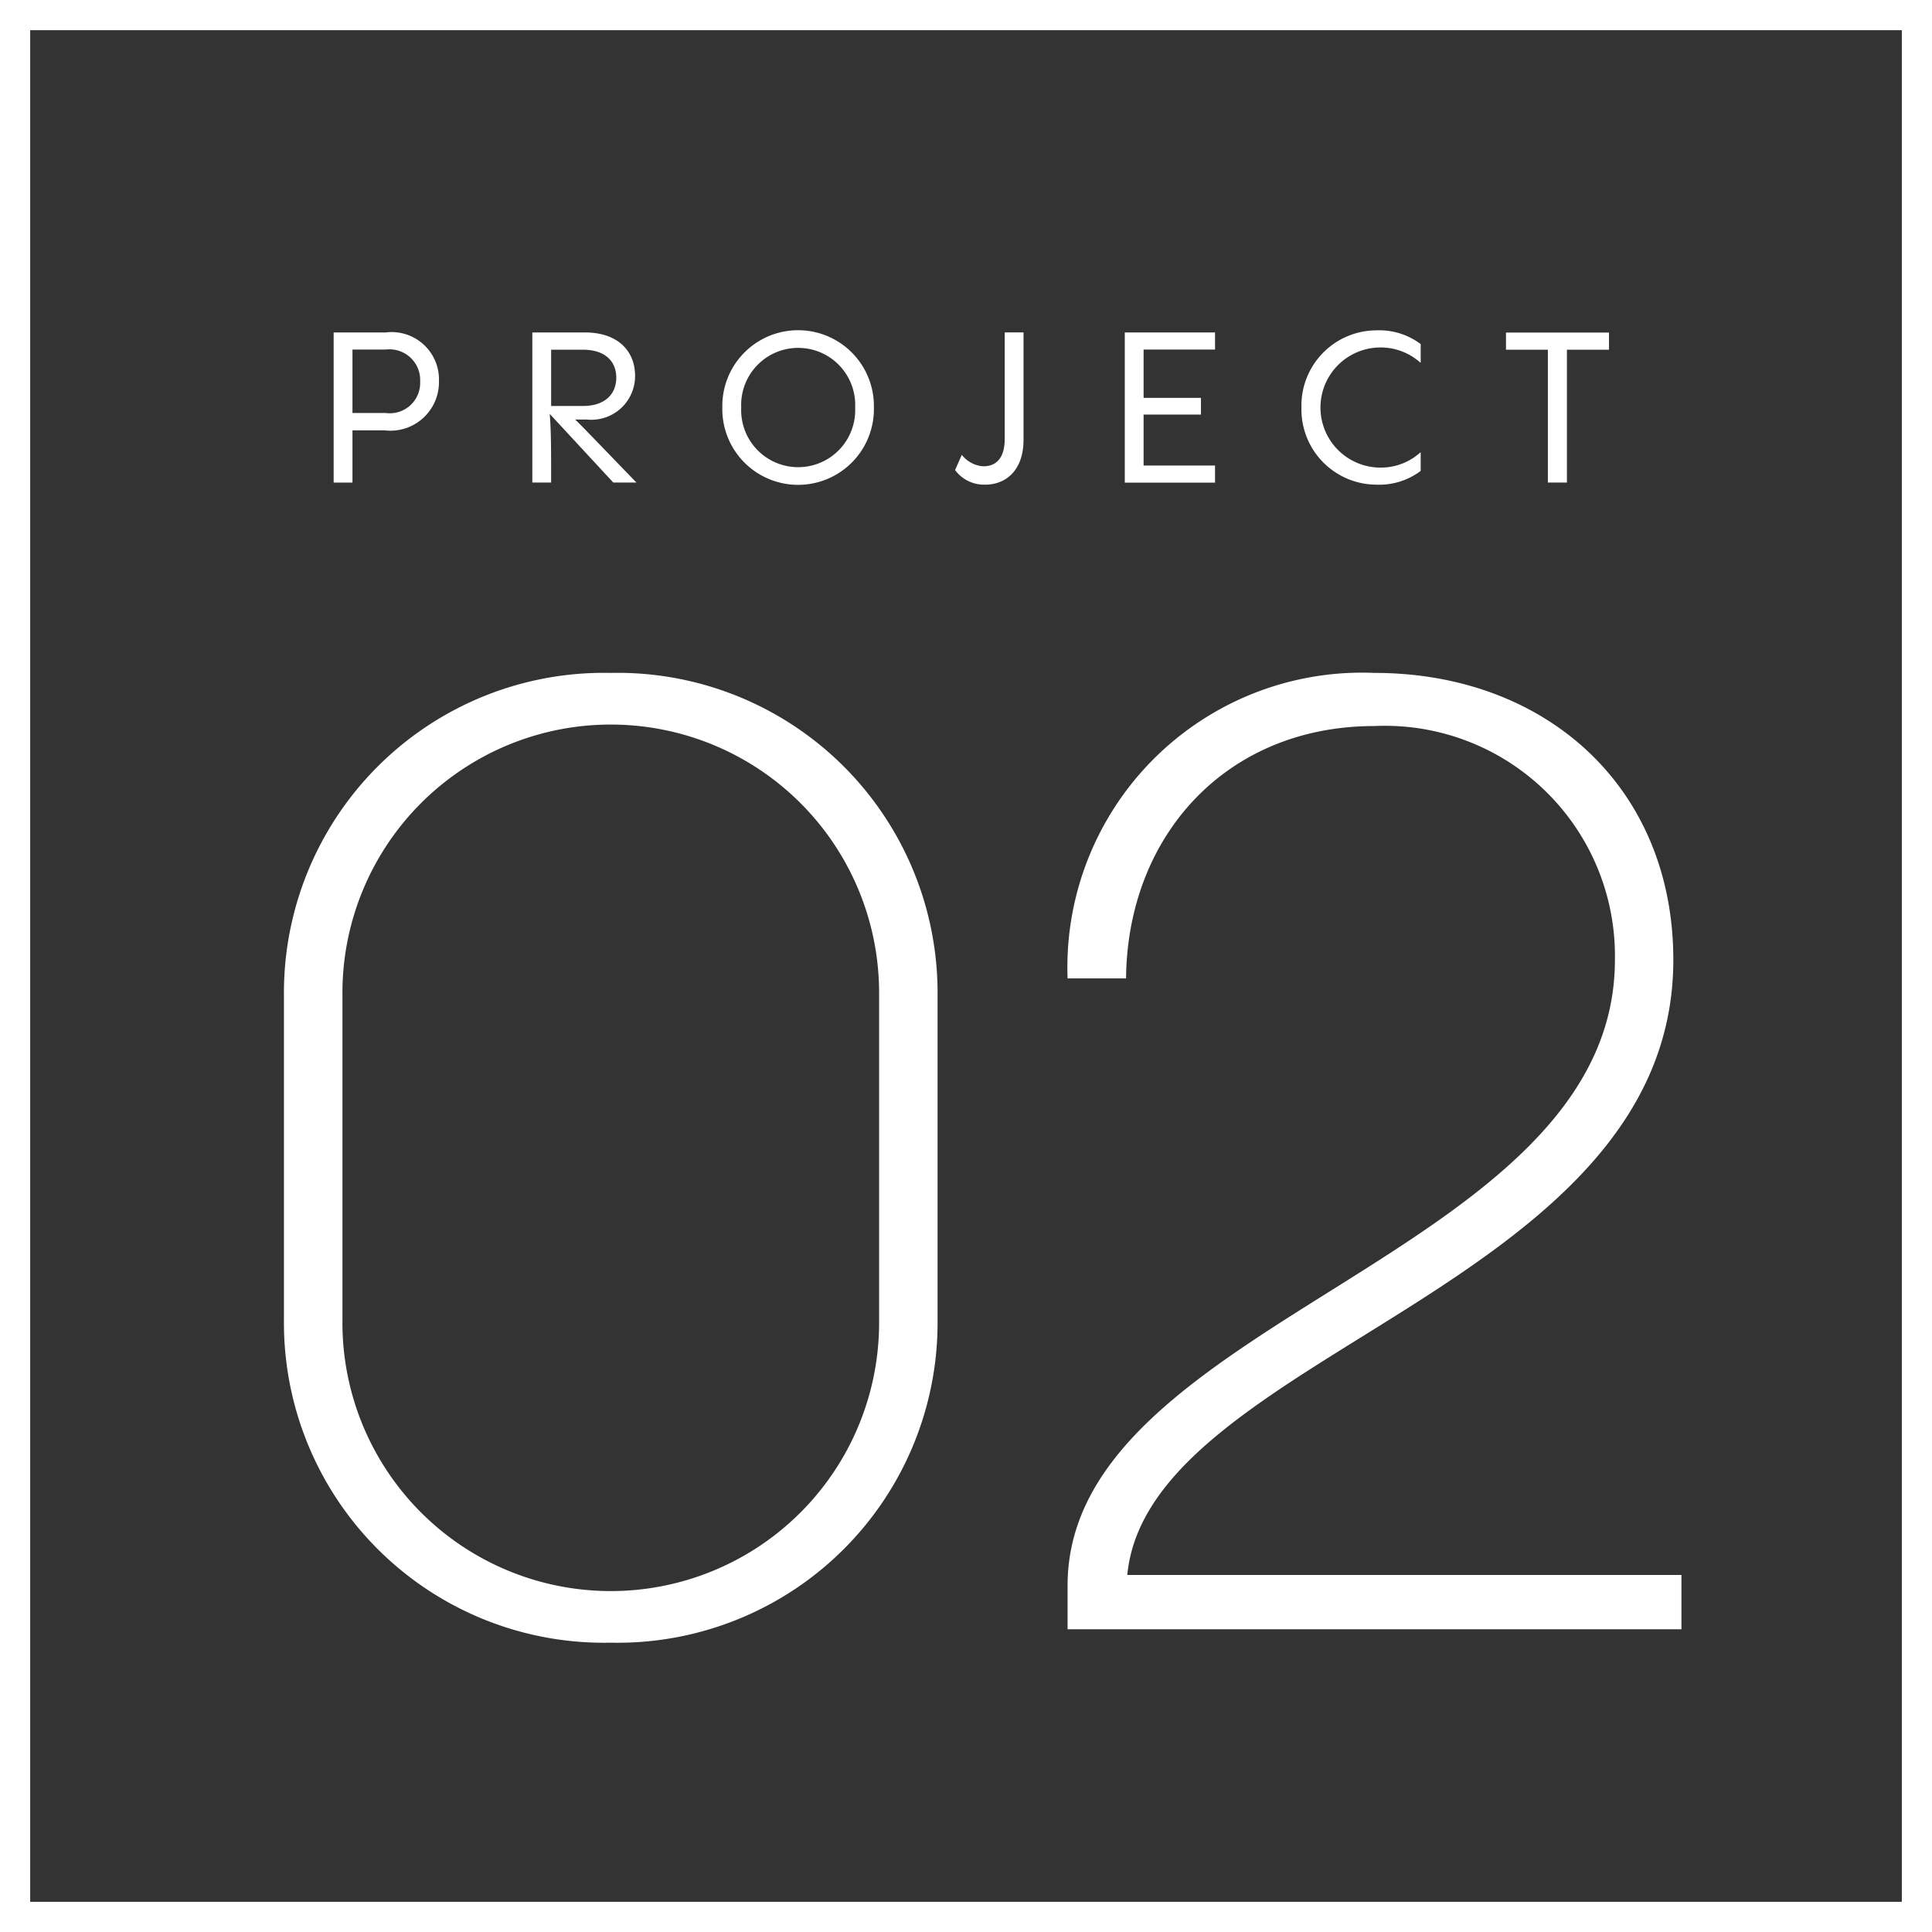
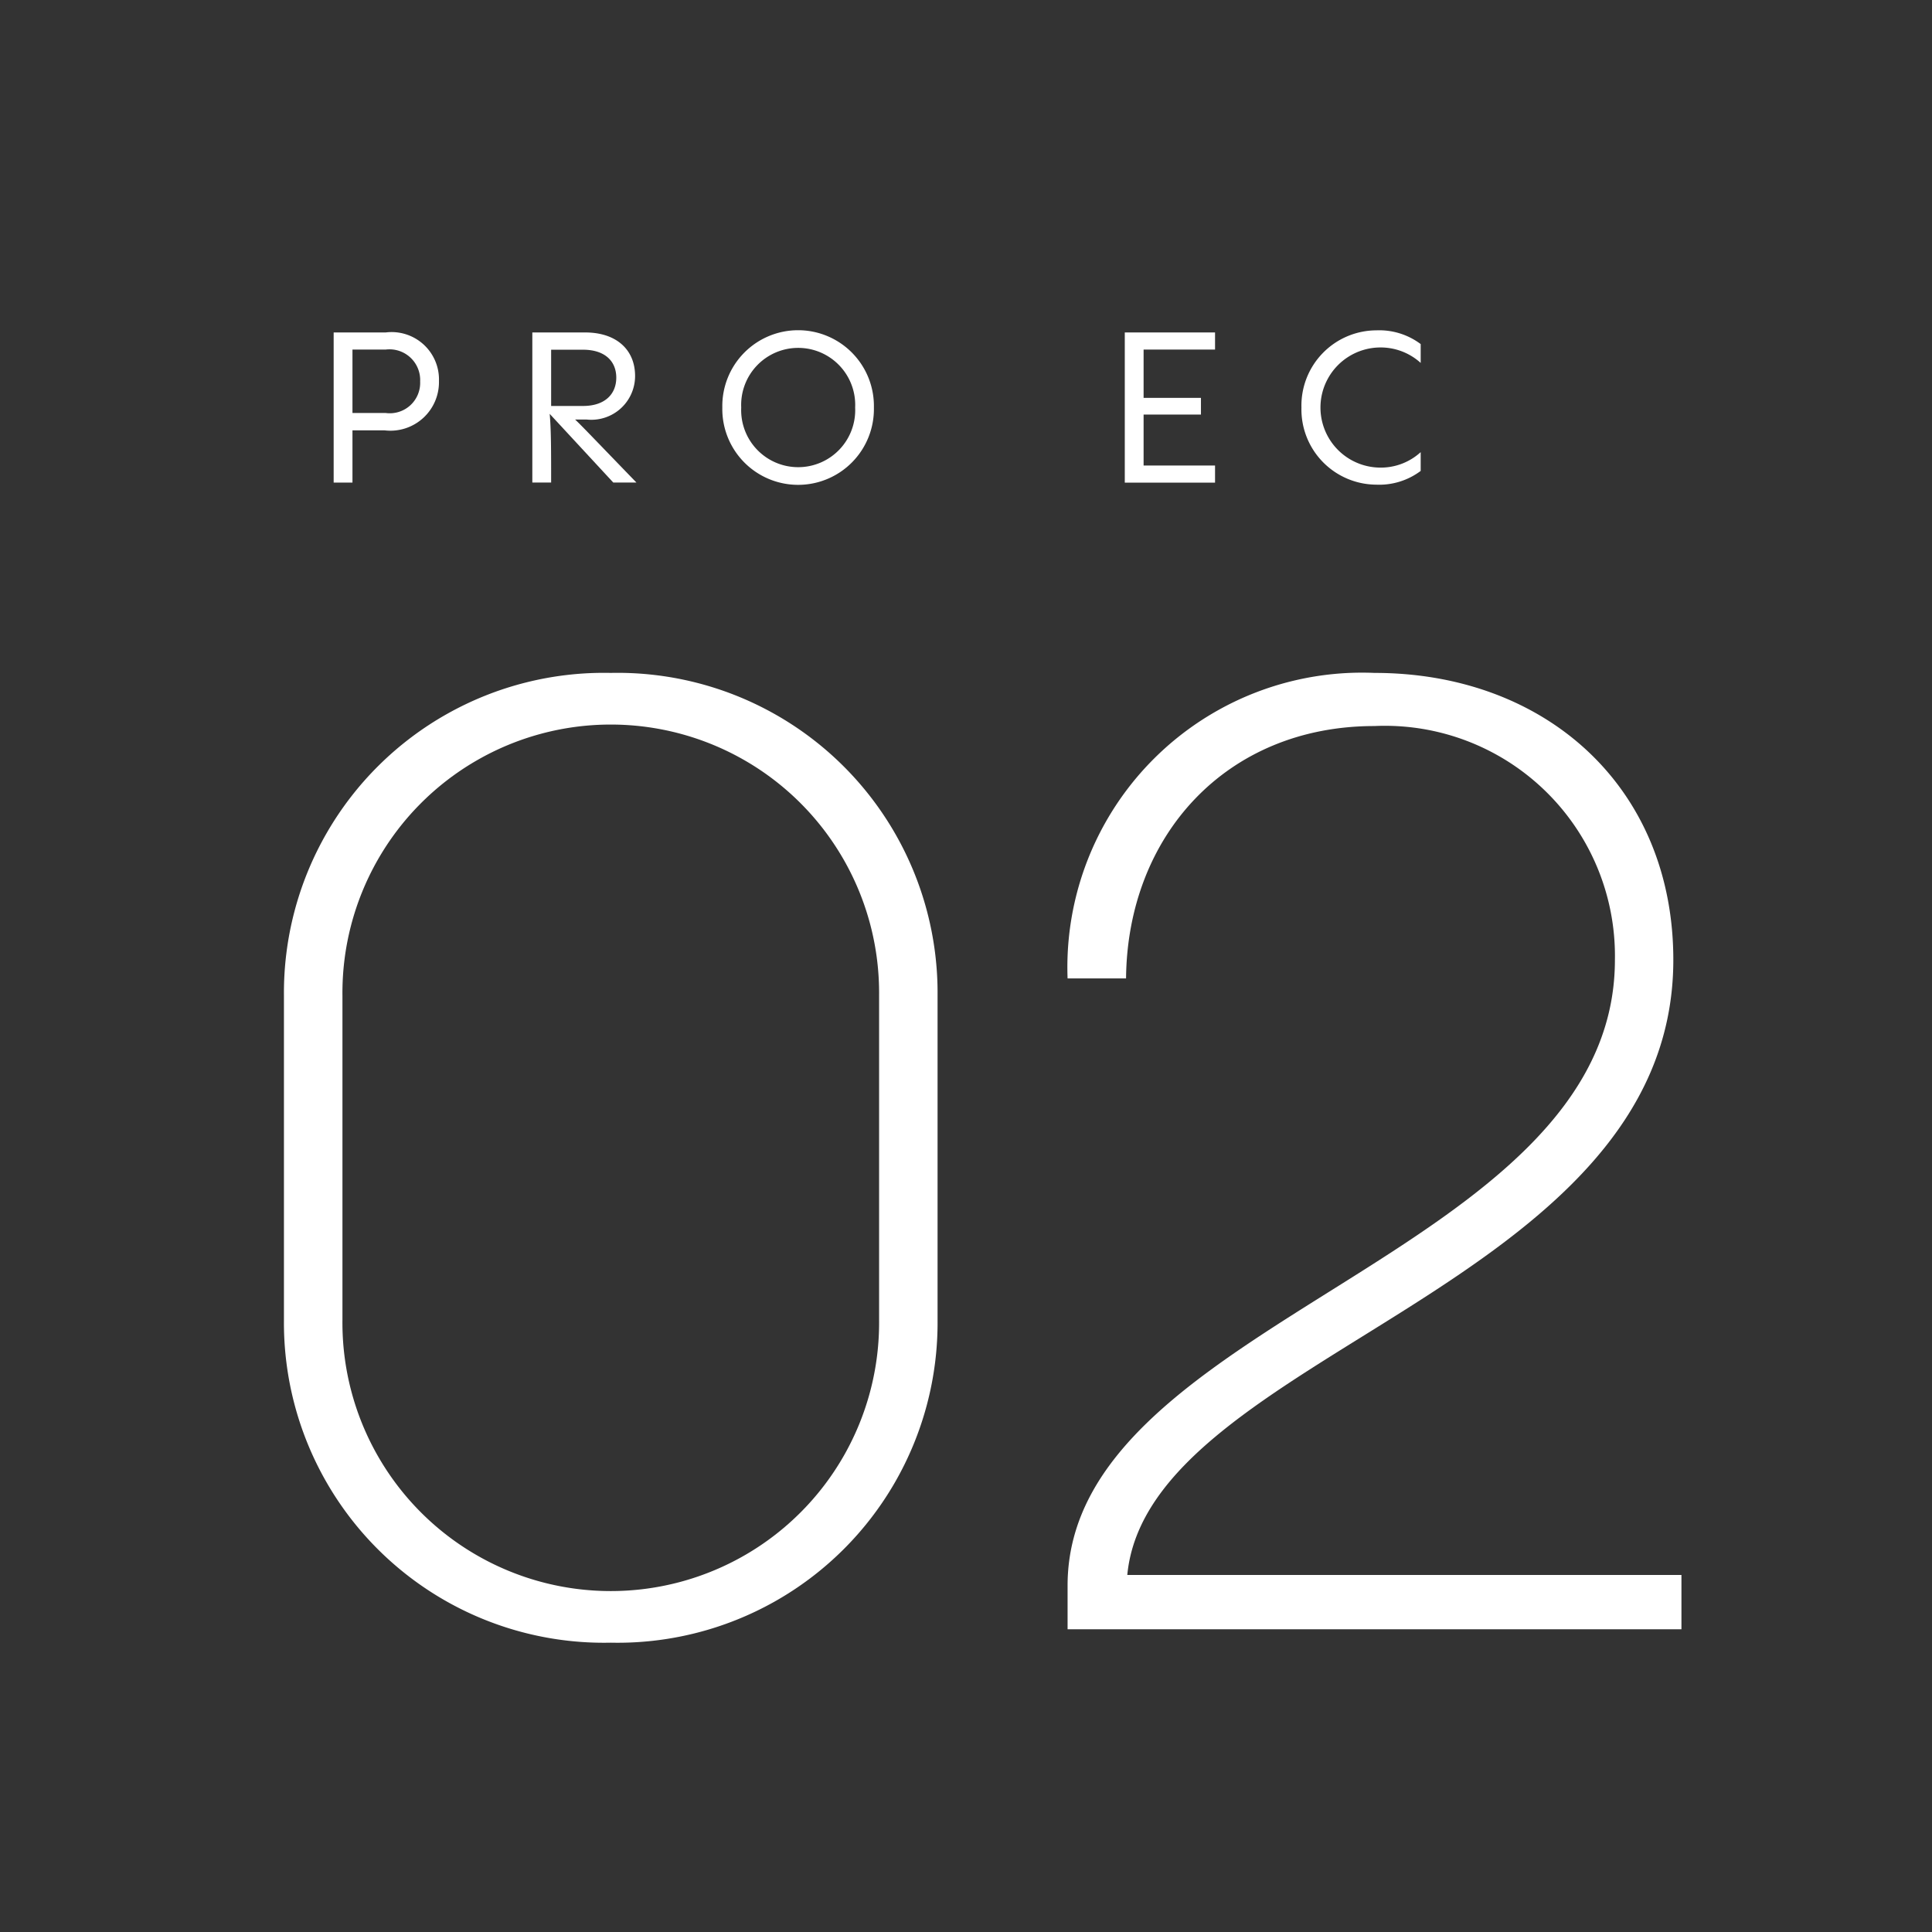
<svg xmlns="http://www.w3.org/2000/svg" width="64" height="64">
  <rect width="100%" height="100%" fill="#333333" stroke="none" />
  <defs>
    <clipPath id="a">
      <path data-name="長方形 10718" fill="none" d="M0 0h64v64H0z" />
    </clipPath>
  </defs>
  <g data-name="グループ 14679" clip-path="url(#a)" fill="#fff">
    <path data-name="パス 14293" d="M9.406 43.723V32.985a10.6 10.6 0 0110.826-10.694 10.6 10.6 0 0110.826 10.694v10.738a10.6 10.6 0 01-10.826 10.693A10.6 10.6 0 019.406 43.723m19.715 0V32.985a8.889 8.889 0 10-17.777 0v10.738a8.889 8.889 0 1017.777 0" />
    <path data-name="パス 14294" d="M55.7 52.172v1.8H35.365v-1.448c0-8.846 18.131-10.87 18.131-20.727a7.621 7.621 0 00-7.965-7.746c-4.928 0-8.186 3.652-8.229 8.361h-1.937a9.762 9.762 0 0110.166-10.121c5.678 0 9.9 3.785 9.9 9.506 0 10.913-17.382 13.025-18.088 20.375z" />
    <path data-name="パス 14295" d="M12.776 11.013a1.569 1.569 0 011.765 1.61 1.608 1.608 0 01-1.8 1.633h-1.065v1.73h-.623v-4.973zm0 2.668a1.007 1.007 0 001.142-1.043 1.017 1.017 0 00-1.142-1.058h-1.1v2.1z" />
    <path data-name="パス 14296" d="M20.316 15.985l-2.107-2.276c.048.512.048 1.225.048 2.276h-.623v-4.972h1.751c1.036 0 1.653.574 1.653 1.442a1.449 1.449 0 01-1.6 1.443h-.386c.245.231.715.729 2.031 2.087zm-1-4.4h-1.059v1.863h1.058c.722 0 1.1-.392 1.1-.938s-.378-.925-1.1-.925" />
    <path data-name="パス 14297" d="M23.928 13.5a2.511 2.511 0 115.021 0 2.511 2.511 0 11-5.021 0m4.4 0a1.889 1.889 0 10-3.774 0 1.889 1.889 0 103.774 0" />
-     <path data-name="パス 14298" d="M31.861 15.067a.993.993 0 00.693.379c.378.007.729-.19.729-.918v-3.516h.623v3.551c0 1.051-.616 1.492-1.268 1.492a1.2 1.2 0 01-1-.483z" />
    <path data-name="パス 14299" d="M40.25 11.58h-2.367v1.6h1.9v.553h-1.9v1.688h2.367v.567h-2.99v-4.975h2.99z" />
    <path data-name="パス 14300" d="M43.112 13.5a2.493 2.493 0 012.479-2.557 2.288 2.288 0 011.471.455v.624a1.975 1.975 0 00-1.393-.511 1.99 1.99 0 000 3.978 1.961 1.961 0 001.393-.511v.622a2.288 2.288 0 01-1.471.455 2.493 2.493 0 01-2.479-2.555" />
-     <path data-name="パス 14301" d="M51.275 15.985v-4.4h-1.387v-.568H53.3v.568h-1.394v4.4z" />
-     <path data-name="パス 14302" d="M63 63H1V1h62zm1-63H0v64h64z" />
  </g>
</svg>